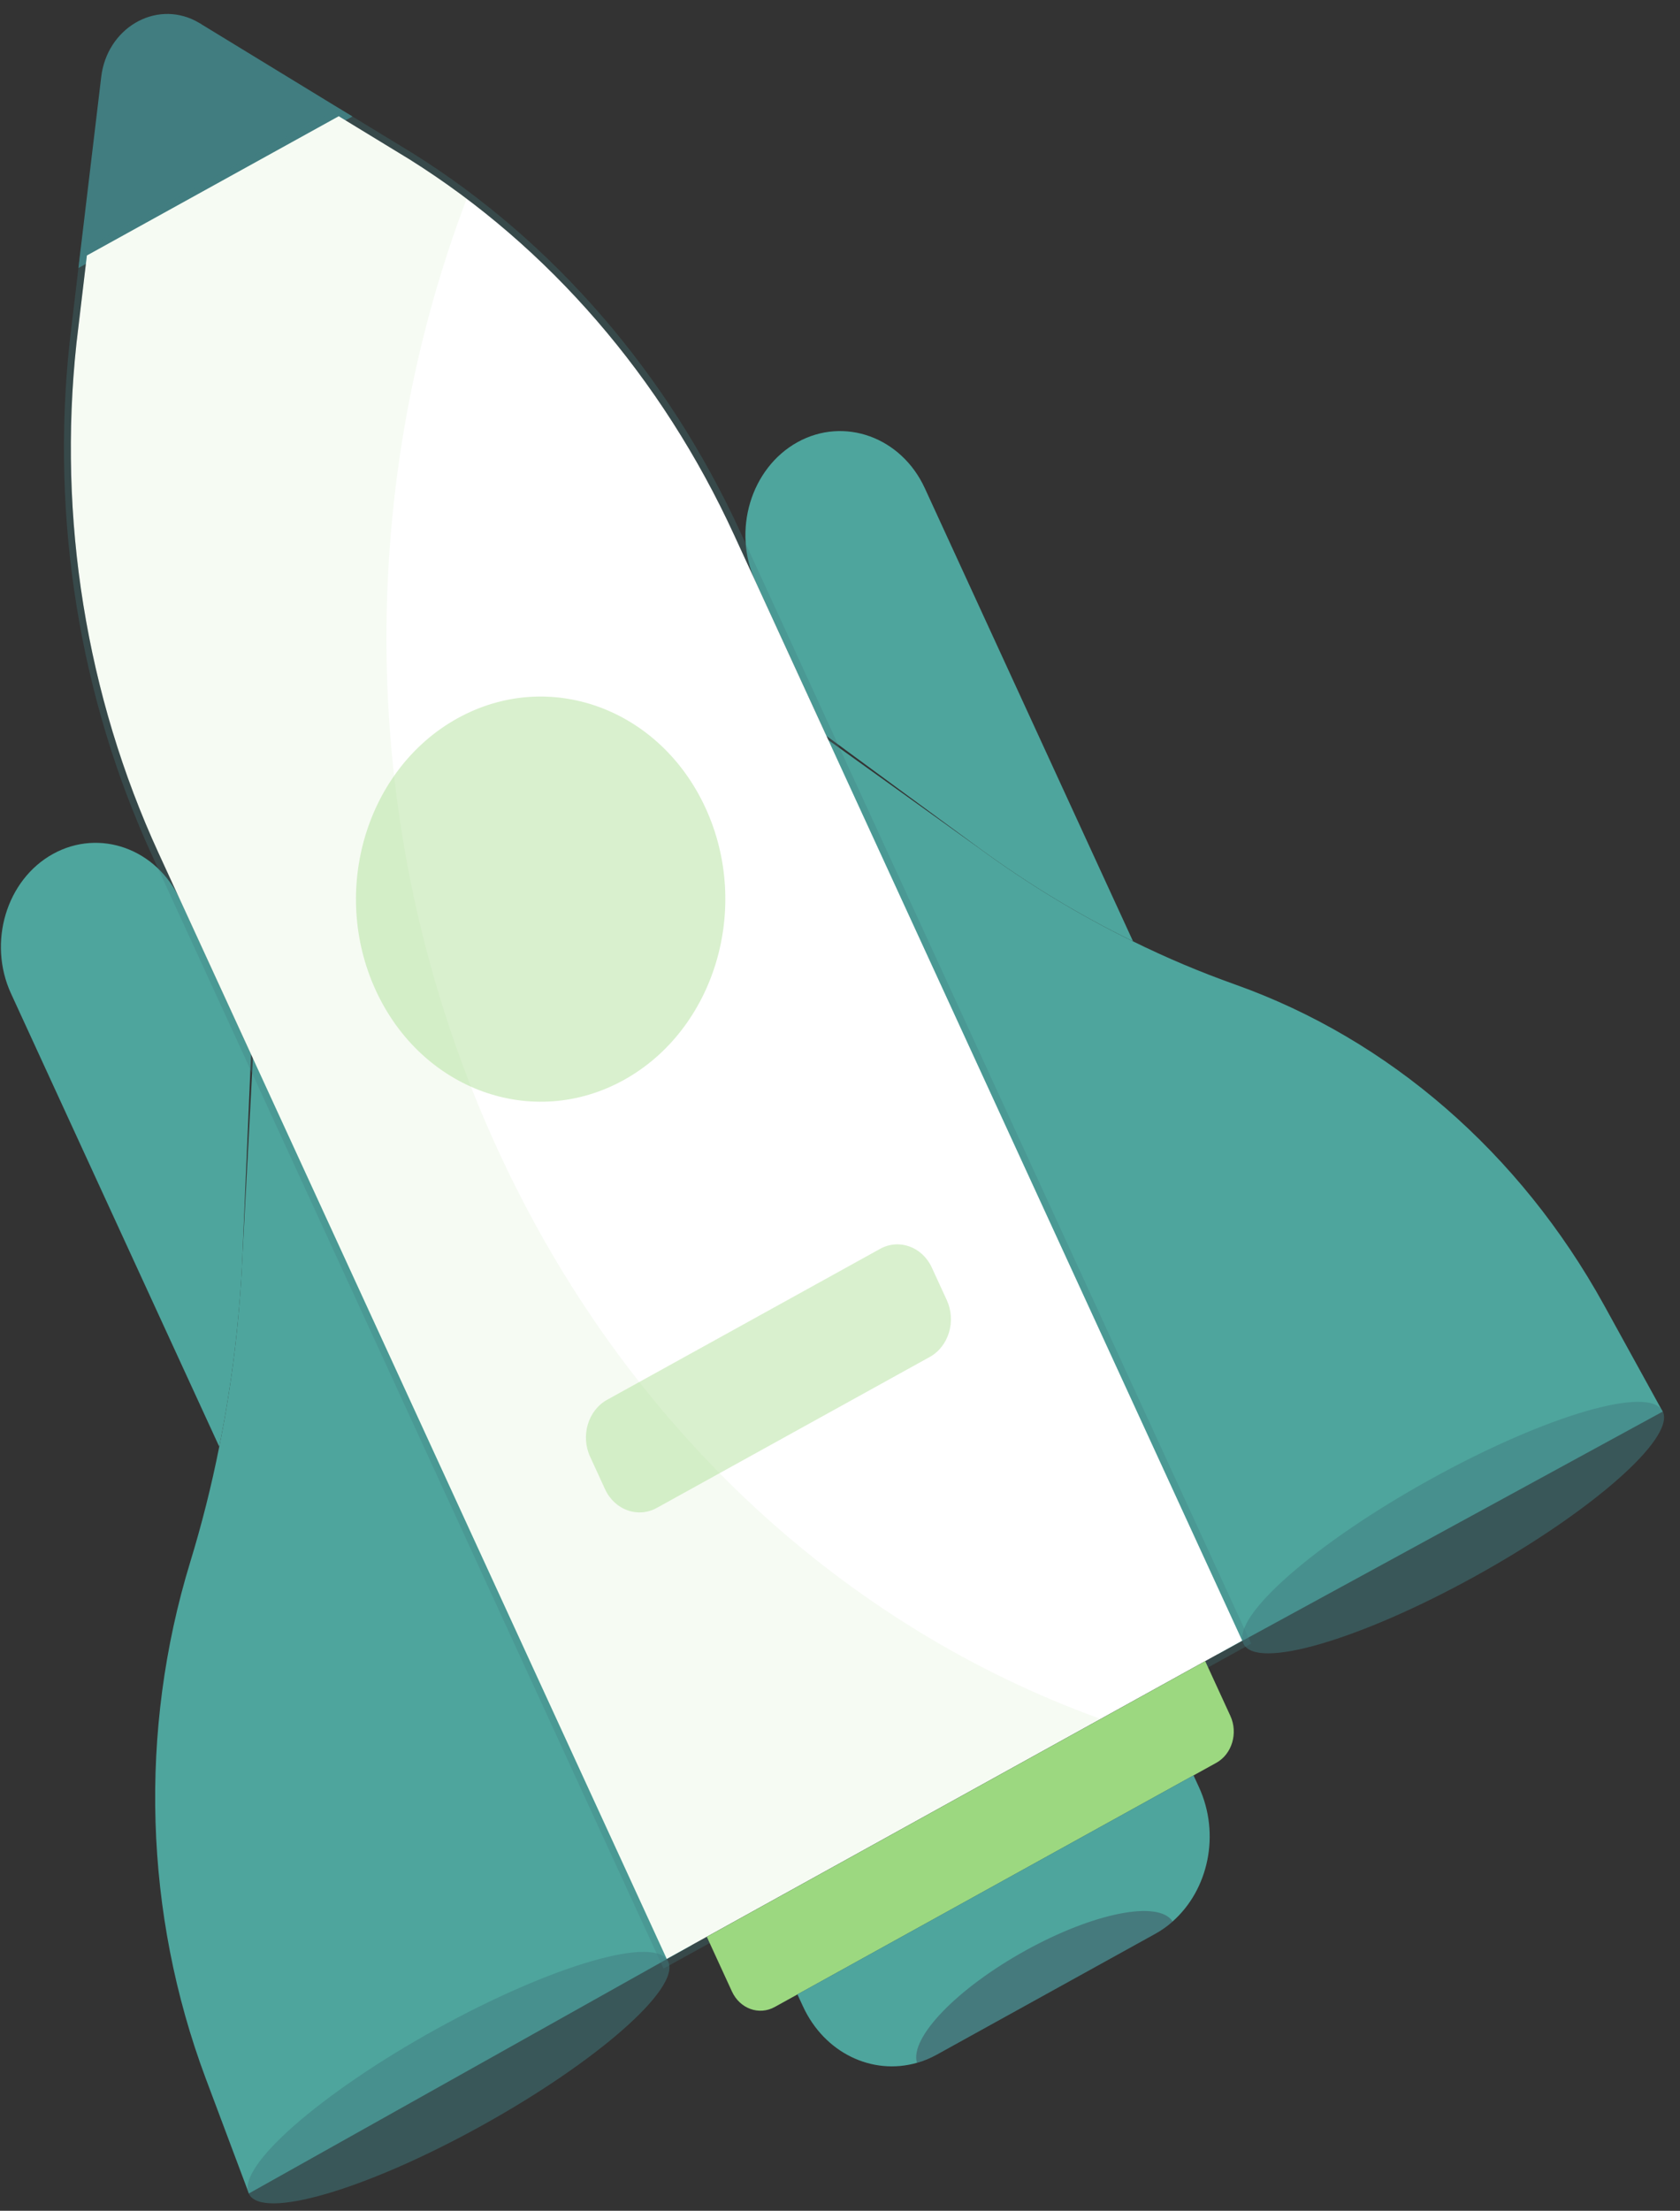
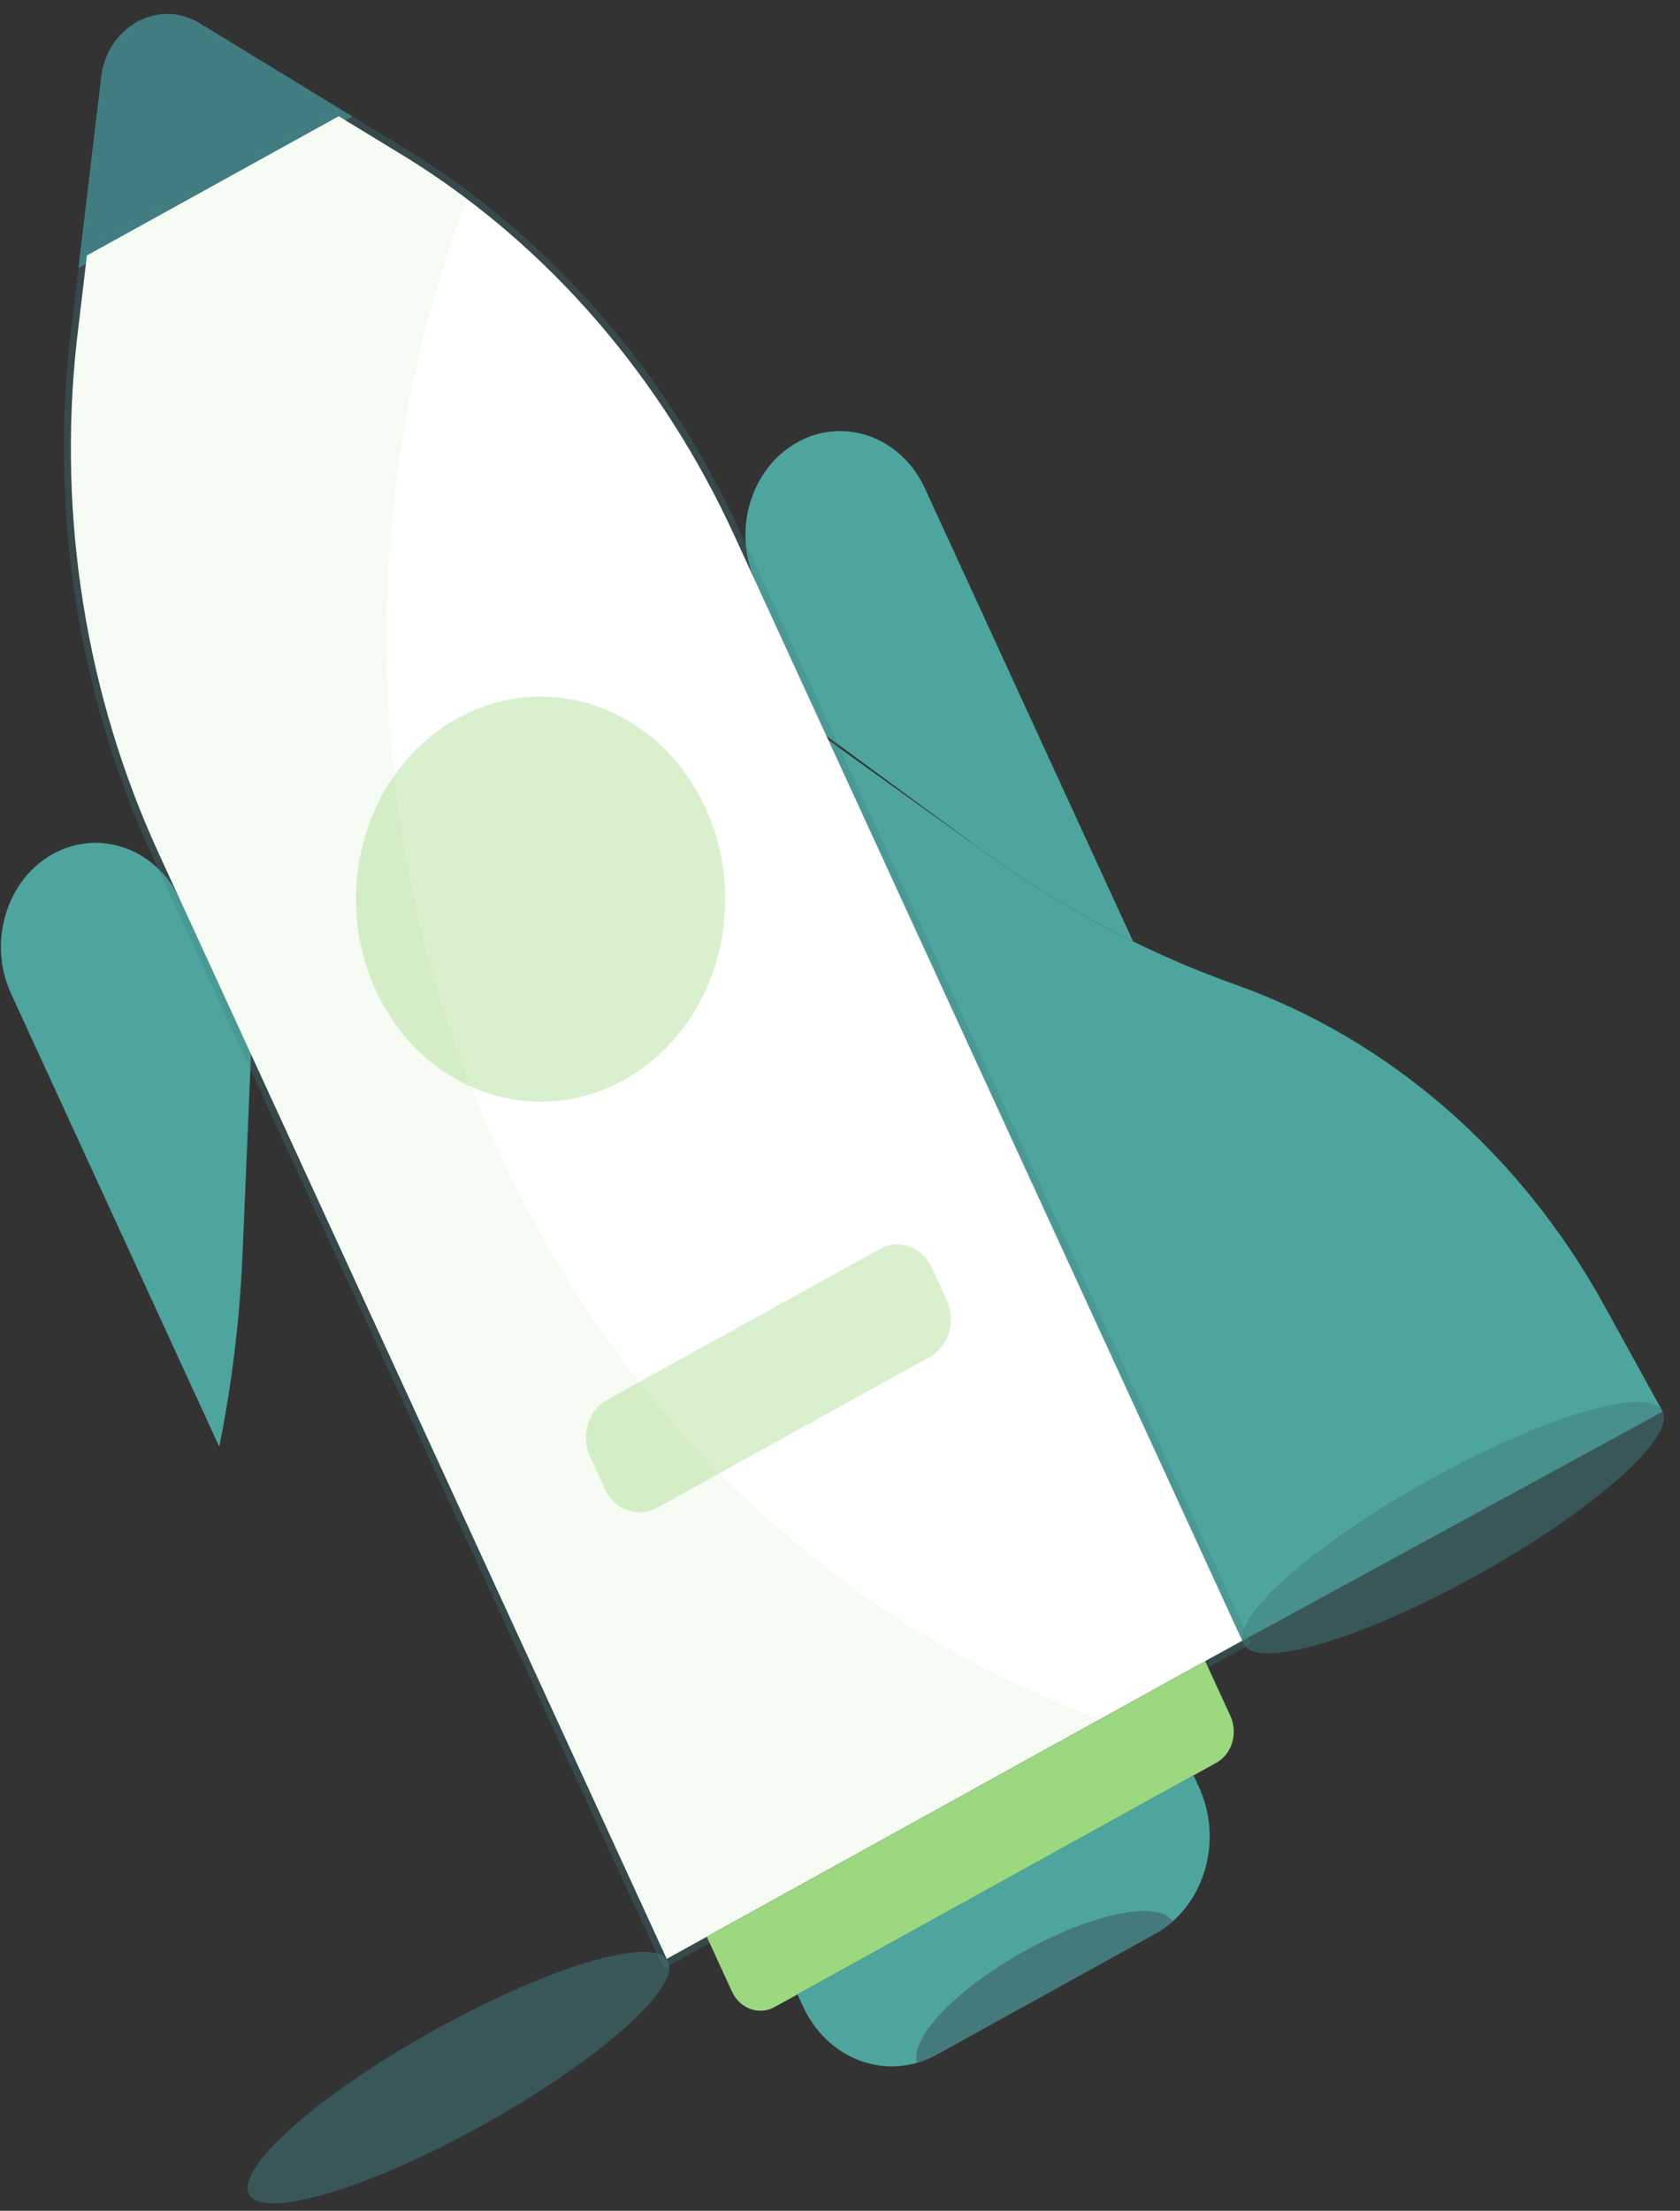
<svg xmlns="http://www.w3.org/2000/svg" width="73" height="96" viewBox="0 0 73 96" fill="none">
  <rect x="0" y="0" width="73" height="96" fill="#333333" stroke="none" />
-   <path d="M30.037 84.477L11.127 43.356L10.533 54.557C10.411 57.35 10.075 60.104 9.527 62.821C9.192 64.512 8.767 66.193 8.261 67.846C6.024 75.165 6.266 83.11 8.934 90.239L10.773 95.139L10.813 95.249L30.037 84.477Z" fill="#4EA59D" />
  <path d="M7.833 39.08L10.908 45.769L10.534 54.556C10.411 57.349 10.076 60.103 9.527 62.82L0.479 43.144C-0.542 40.924 0.276 38.201 2.302 37.081C3.32 36.519 4.451 36.467 5.445 36.826C6.451 37.19 7.32 37.965 7.833 39.08Z" fill="#4EA59D" />
  <path d="M29.037 85.182C29.571 86.345 25.925 89.543 20.892 92.325C15.859 95.106 11.345 96.417 10.811 95.254C10.276 94.091 13.922 90.893 18.955 88.112C23.988 85.33 28.502 84.018 29.037 85.182Z" fill="#417D80" fill-opacity="0.5" />
  <path d="M72.249 61.296L72.192 61.196L69.693 56.661C66.051 50.07 60.368 45.133 53.67 42.751C52.158 42.213 50.672 41.588 49.233 40.877C46.914 39.745 44.694 38.402 42.573 36.85L34.006 30.712L52.916 71.833L72.249 61.296Z" fill="#4EA59D" />
  <path d="M32.831 25.264L35.907 31.953L42.573 36.848C44.694 38.401 46.913 39.744 49.233 40.875L40.185 21.199C39.164 18.979 36.68 18.082 34.655 19.2C33.638 19.762 32.927 20.728 32.599 21.817C32.267 22.923 32.319 24.149 32.831 25.264Z" fill="#4EA59D" />
  <path d="M54.029 71.37C54.563 72.534 59.078 71.221 64.11 68.44C69.144 65.658 72.79 62.461 72.255 61.297C71.721 60.133 67.206 61.445 62.174 64.227C57.139 67.008 53.493 70.207 54.029 71.37Z" fill="#417D80" fill-opacity="0.5" />
  <path d="M4.547 3.359C4.784 1.354 6.76 0.177 8.438 1.045L8.599 1.135V1.136L14.796 4.918L15.017 5.052L14.791 5.177L3.847 11.225L3.591 11.366L3.625 11.075L4.547 3.359Z" fill="#417D80" stroke="#417D80" stroke-width="0.3" />
  <path d="M31.899 23.228L53.978 71.243L28.971 85.063L6.891 37.048C3.749 30.216 2.507 22.513 3.321 14.918L3.775 11.093L14.719 5.046L17.794 6.92C23.856 10.716 28.758 16.396 31.899 23.228Z" fill="white" />
  <path d="M14.797 4.918L17.872 6.792L17.873 6.793C23.961 10.606 28.883 16.309 32.035 23.166L54.114 71.181L54.173 71.308L54.051 71.375L29.044 85.194L28.902 85.272L28.835 85.126L6.755 37.11C3.602 30.253 2.356 22.523 3.172 14.901V14.9L3.626 11.075L3.636 10.999L3.703 10.962L14.646 4.915L14.723 4.872L14.797 4.918Z" stroke="#417D80" stroke-opacity="0.3" stroke-width="0.3" />
  <path opacity="0.09" d="M21.629 49.923C27.245 62.135 36.841 70.68 47.822 74.641L28.968 85.061L6.89 37.049C3.747 30.214 2.506 22.518 3.319 14.92L3.776 11.097L14.719 5.05L17.794 6.92C18.647 7.453 19.475 8.023 20.279 8.629C15.392 21.485 15.462 36.513 21.629 49.923Z" fill="#9CD880" />
  <path d="M52.849 76.549L33.665 87.15C32.983 87.528 32.15 87.227 31.805 86.478L30.713 84.103L52.37 72.134L53.462 74.509C53.806 75.259 53.532 76.172 52.849 76.549Z" fill="#9CD880" />
  <path d="M51.861 77.092L52.098 77.606C53.035 79.645 52.512 82.062 50.953 83.437C50.723 83.647 50.458 83.83 50.179 83.983L40.705 89.219C40.427 89.372 40.136 89.497 39.844 89.575C37.908 90.131 35.824 89.155 34.887 87.116L34.65 86.602L51.861 77.092Z" fill="#4EA59D" />
  <path opacity="0.39" d="M30.657 35.085C32.651 39.422 31.061 44.711 27.105 46.898C23.148 49.084 18.323 47.34 16.328 43.004C14.334 38.667 15.924 33.378 19.881 31.191C23.838 29.003 28.662 30.747 30.657 35.085Z" fill="#9CD880" />
  <path d="M50.954 83.437C50.724 83.648 50.459 83.831 50.18 83.984L40.705 89.219C40.428 89.373 40.136 89.498 39.844 89.575C39.519 88.488 41.585 86.343 44.566 84.696C47.548 83.049 50.349 82.504 50.954 83.437Z" fill="#2F1733" fill-opacity="0.3" />
  <path opacity="0.39" d="M40.399 58.925L28.541 65.478C27.715 65.934 26.707 65.57 26.29 64.665L25.64 63.251C25.223 62.345 25.555 61.24 26.381 60.784L38.24 54.231C39.066 53.774 40.073 54.138 40.49 55.044L41.141 56.458C41.557 57.364 41.225 58.468 40.399 58.925Z" fill="#9CD880" />
</svg>